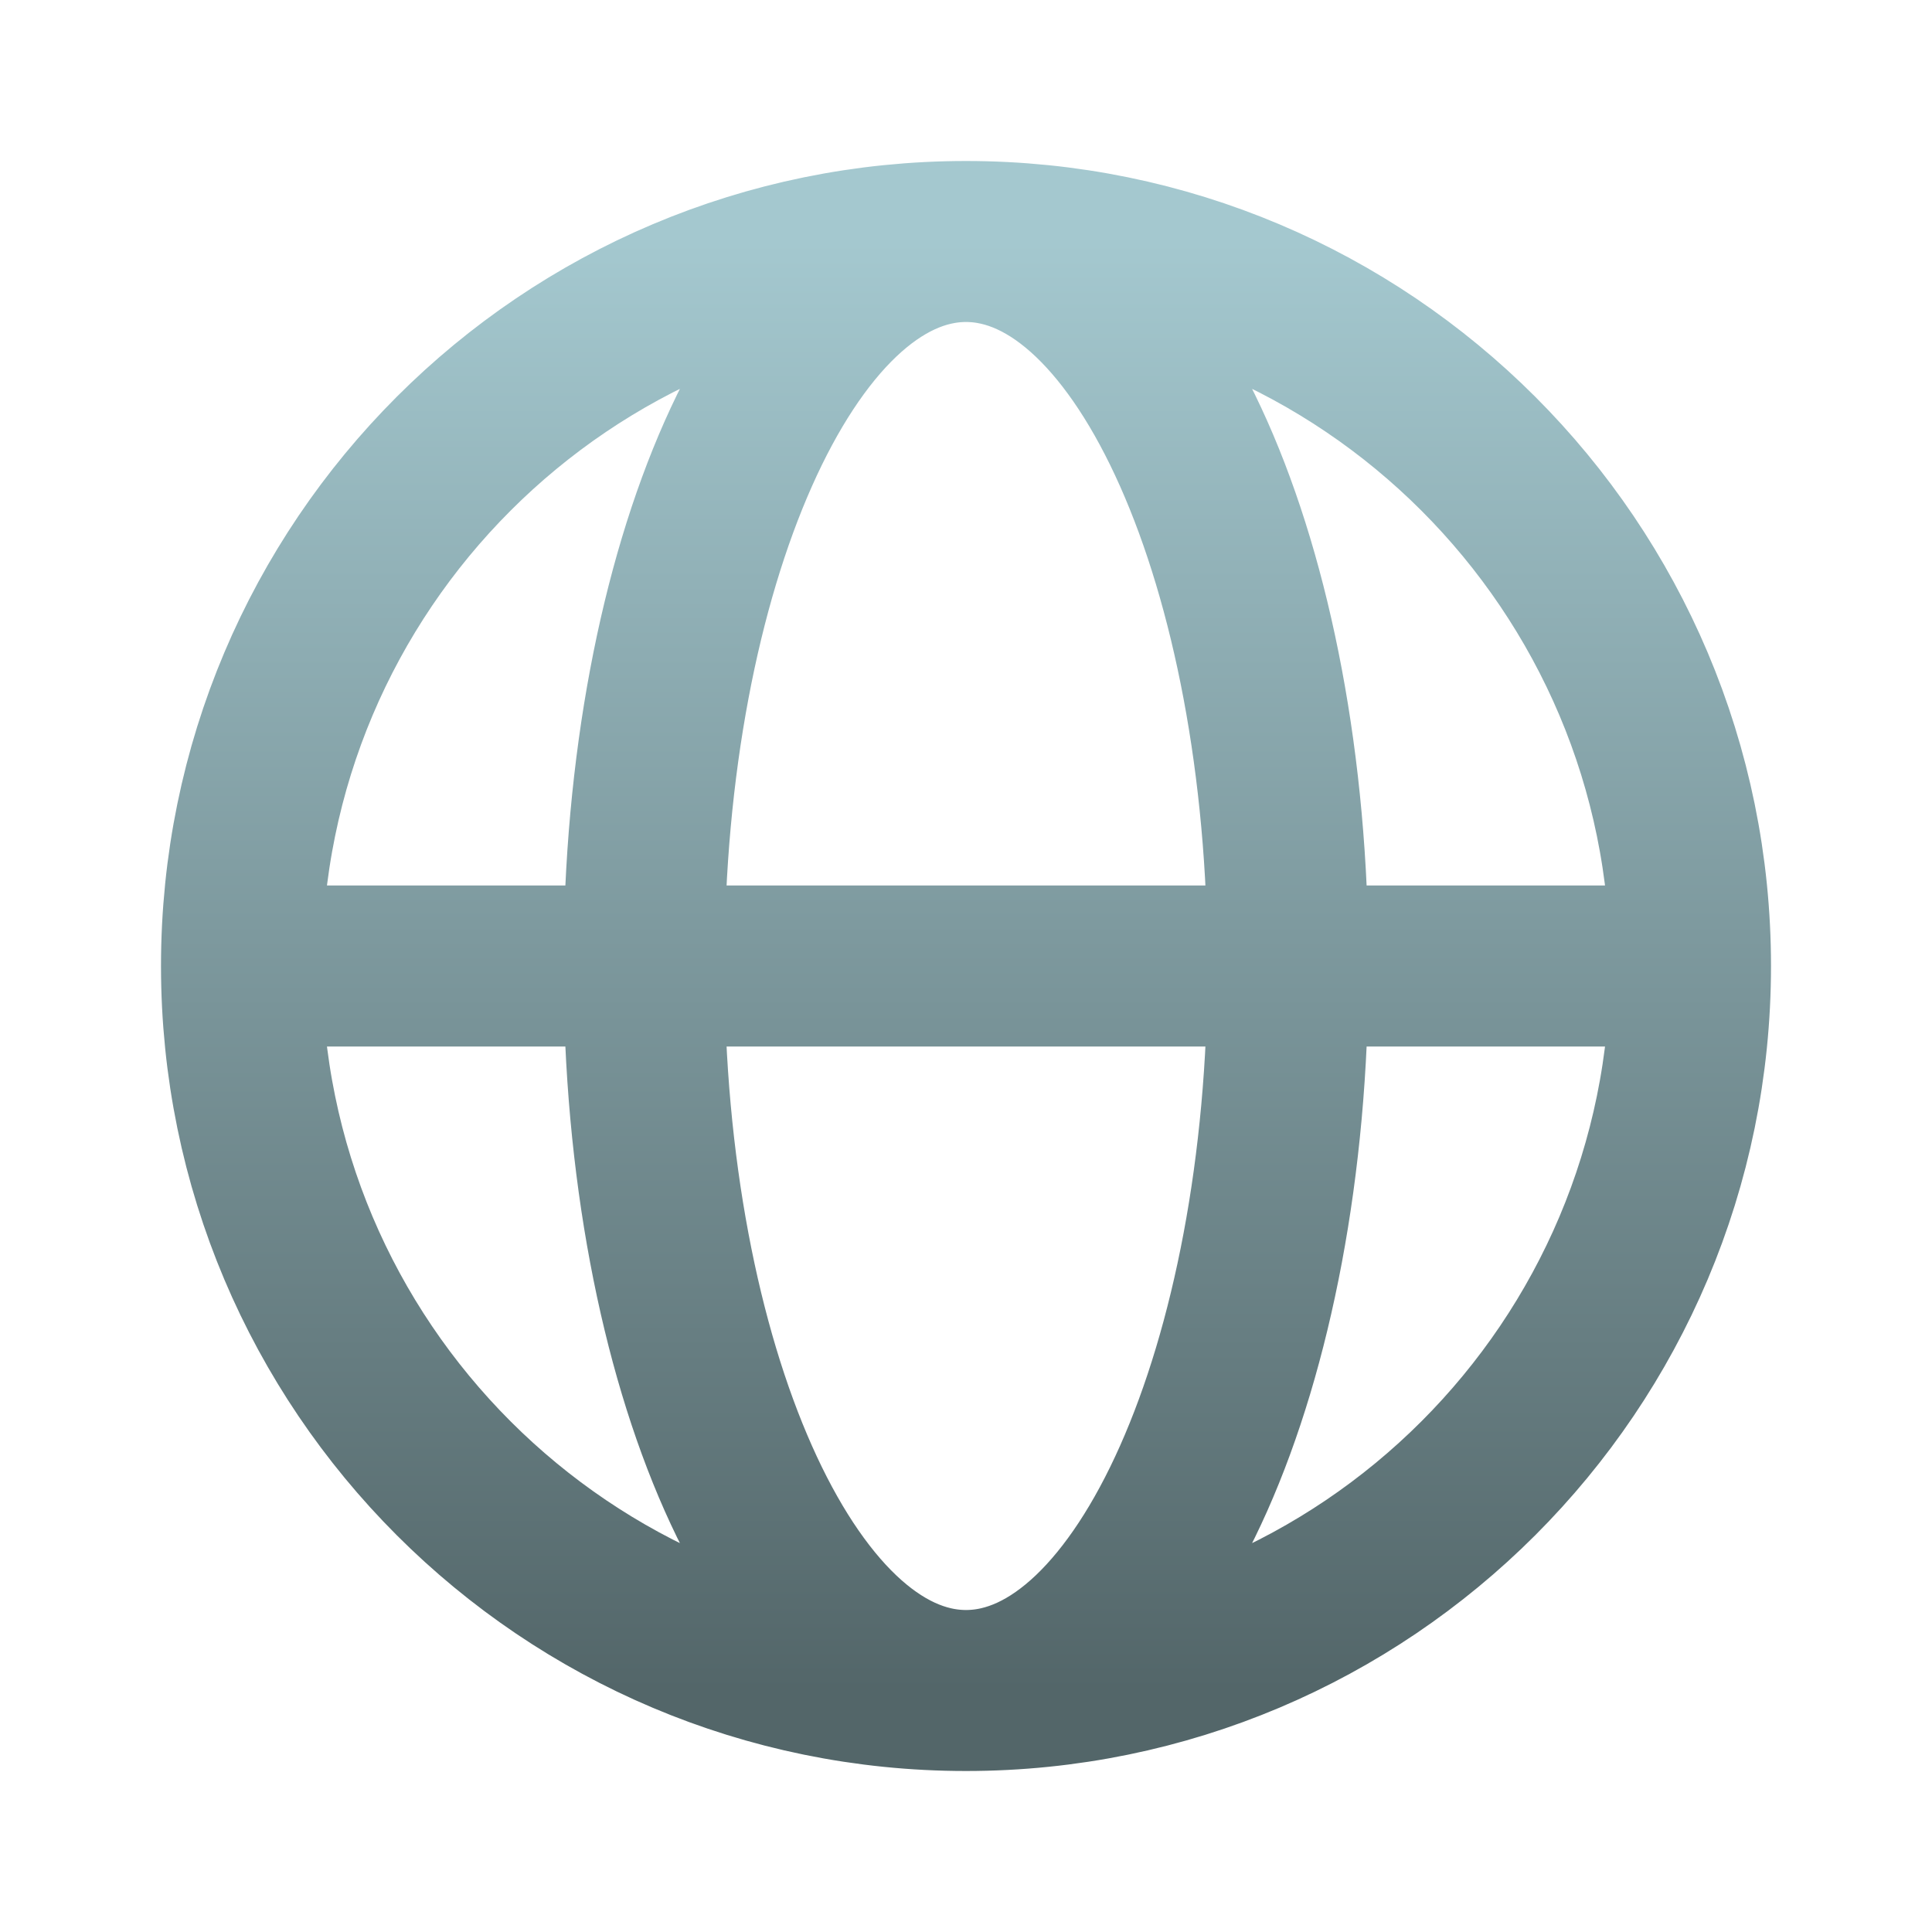
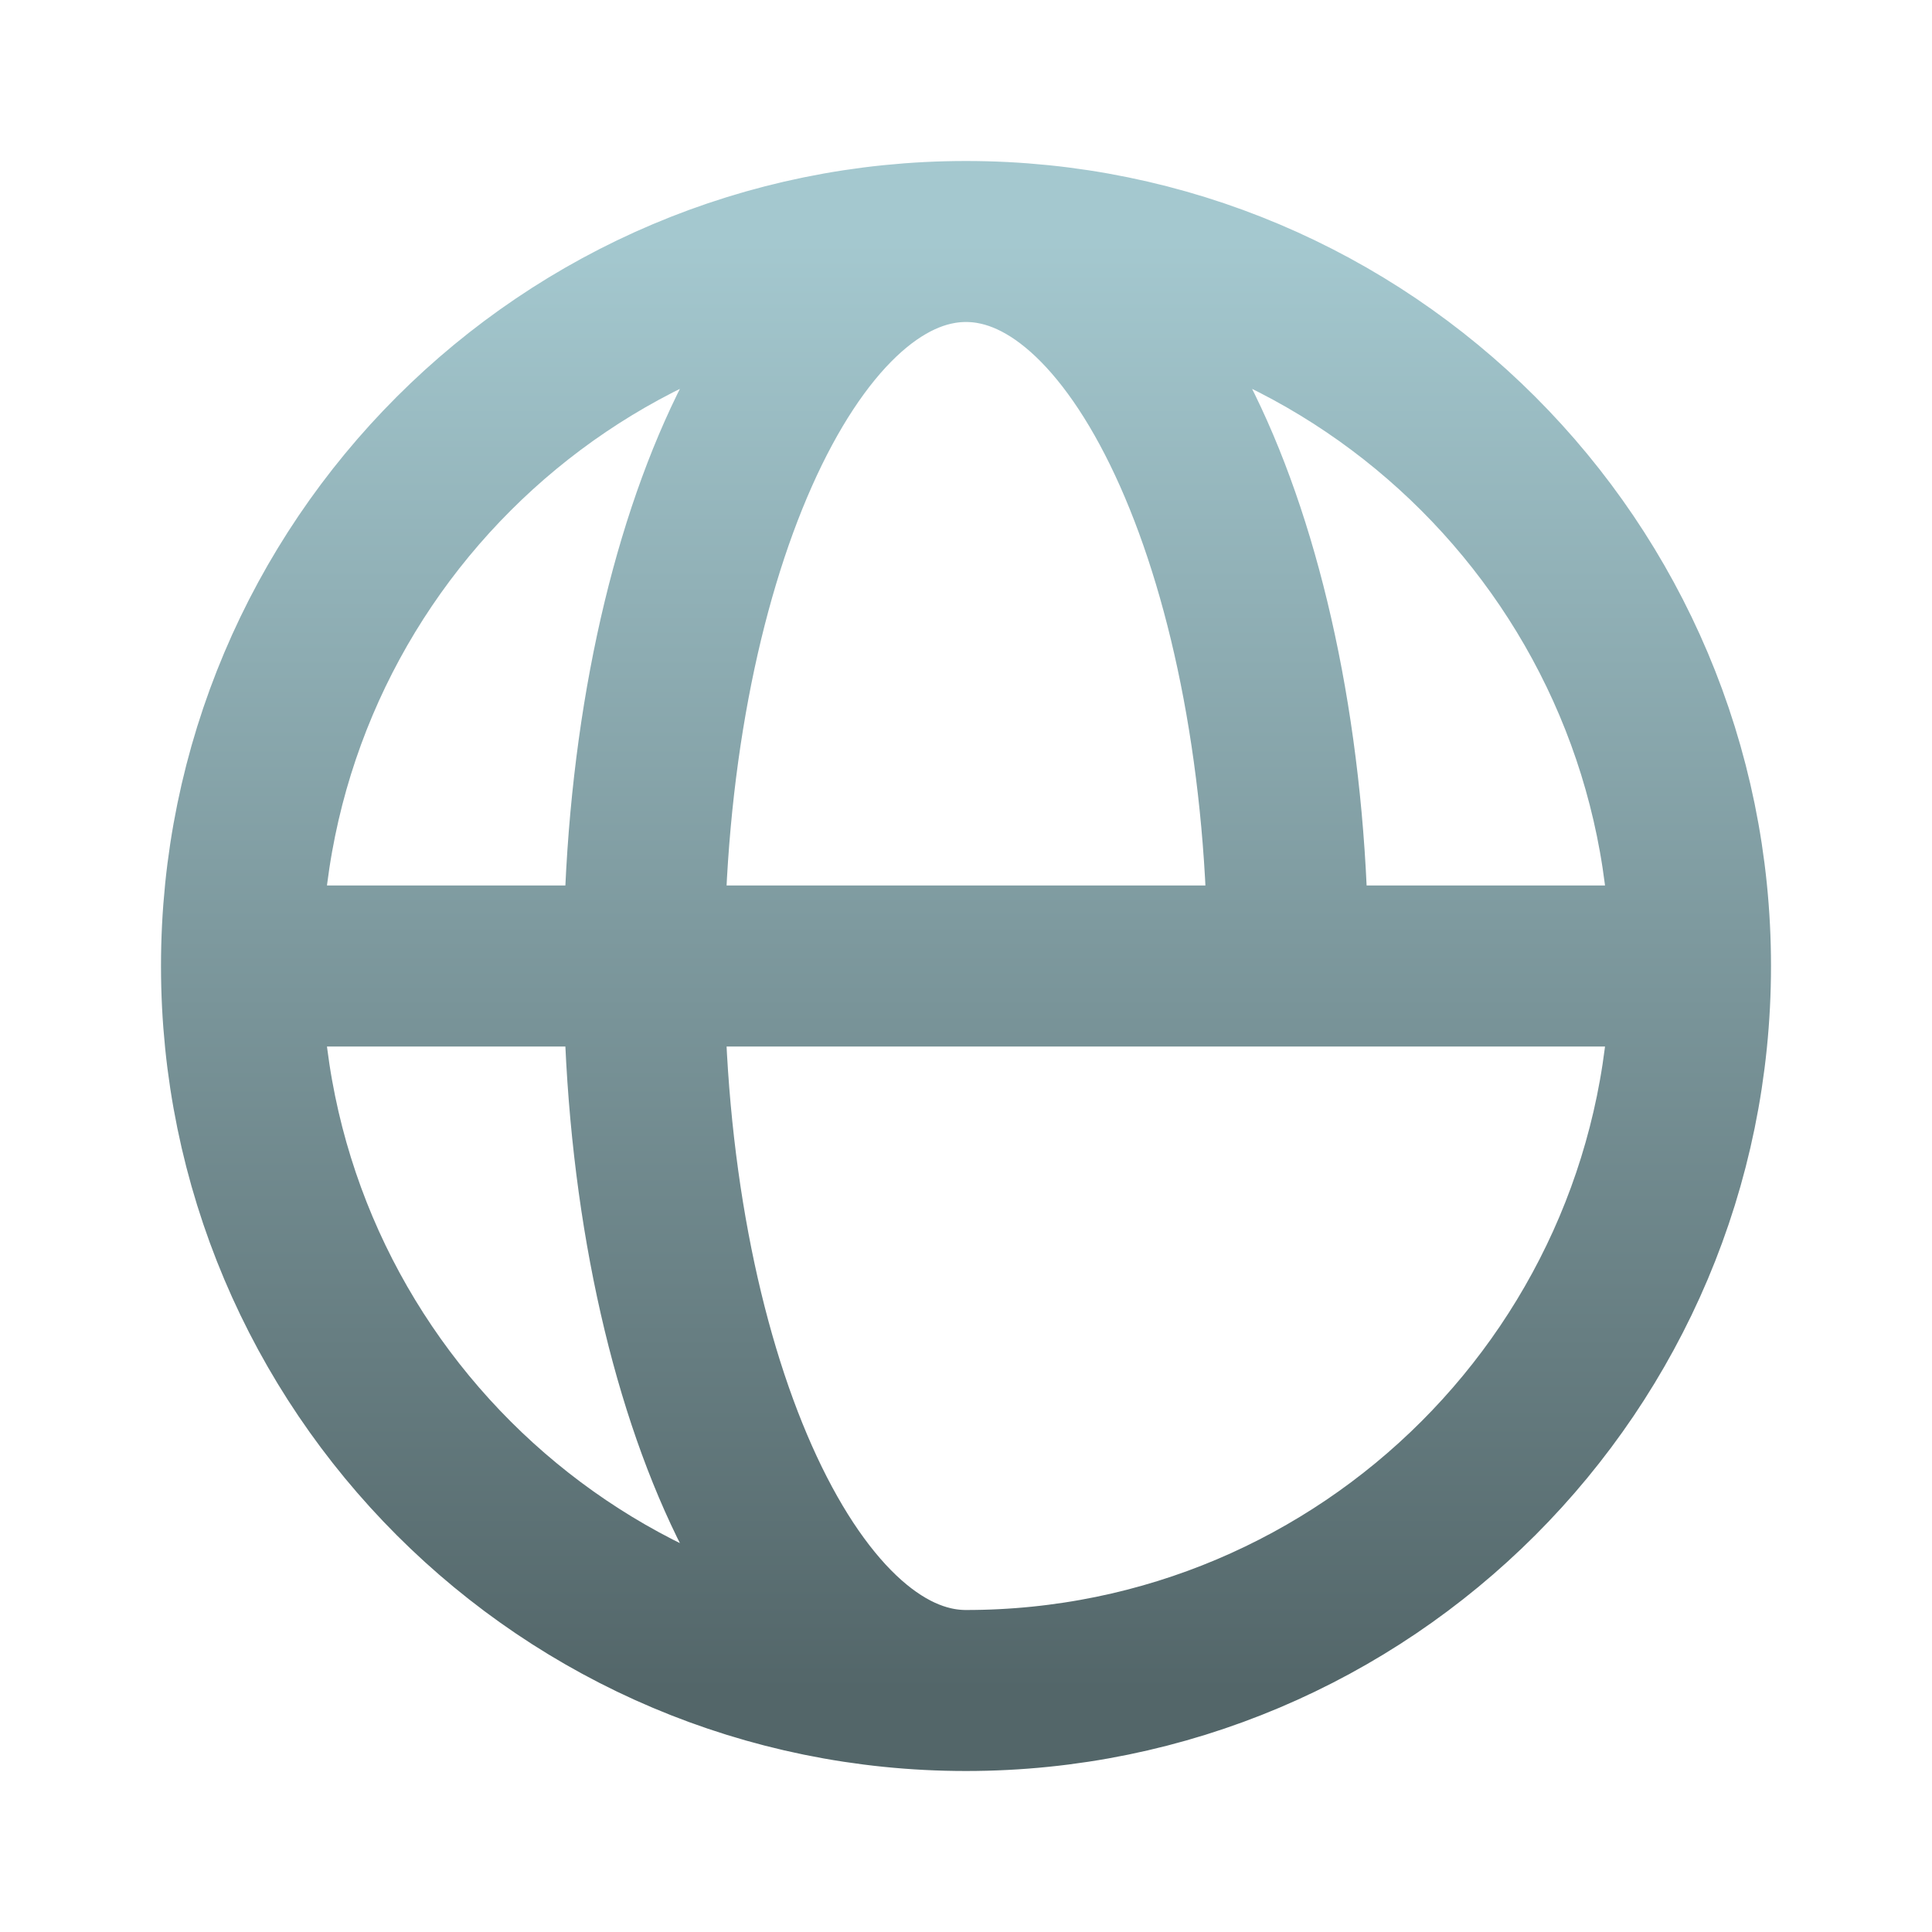
<svg xmlns="http://www.w3.org/2000/svg" width="24" height="24" viewBox="0 0 24 24" fill="none">
-   <path d="M3 12H8M3 12C3 16.971 7.029 21 12 21M3 12C3 7.029 7.029 3 12 3M8 12H16M8 12C8 16.971 9.791 21 12 21M8 12C8 7.029 9.791 3 12 3M16 12H21M16 12C16 7.029 14.209 3 12 3M16 12C16 16.971 14.209 21 12 21M21 12C21 7.029 16.971 3 12 3M21 12C21 16.971 16.971 21 12 21" stroke="url(#paint0_linear_30789_32246)" stroke-width="2" stroke-linecap="round" stroke-linejoin="round" />
+   <path d="M3 12H8M3 12C3 16.971 7.029 21 12 21M3 12C3 7.029 7.029 3 12 3M8 12H16M8 12C8 16.971 9.791 21 12 21M8 12C8 7.029 9.791 3 12 3M16 12H21M16 12C16 7.029 14.209 3 12 3M16 12M21 12C21 7.029 16.971 3 12 3M21 12C21 16.971 16.971 21 12 21" stroke="url(#paint0_linear_30789_32246)" stroke-width="2" stroke-linecap="round" stroke-linejoin="round" />
  <defs>
    <linearGradient id="paint0_linear_30789_32246" x1="12" y1="3" x2="12" y2="21" gradientUnits="userSpaceOnUse">
      <stop stop-color="#A4C8CF" />
      <stop offset="1" stop-color="#536669" />
    </linearGradient>
  </defs>
</svg>